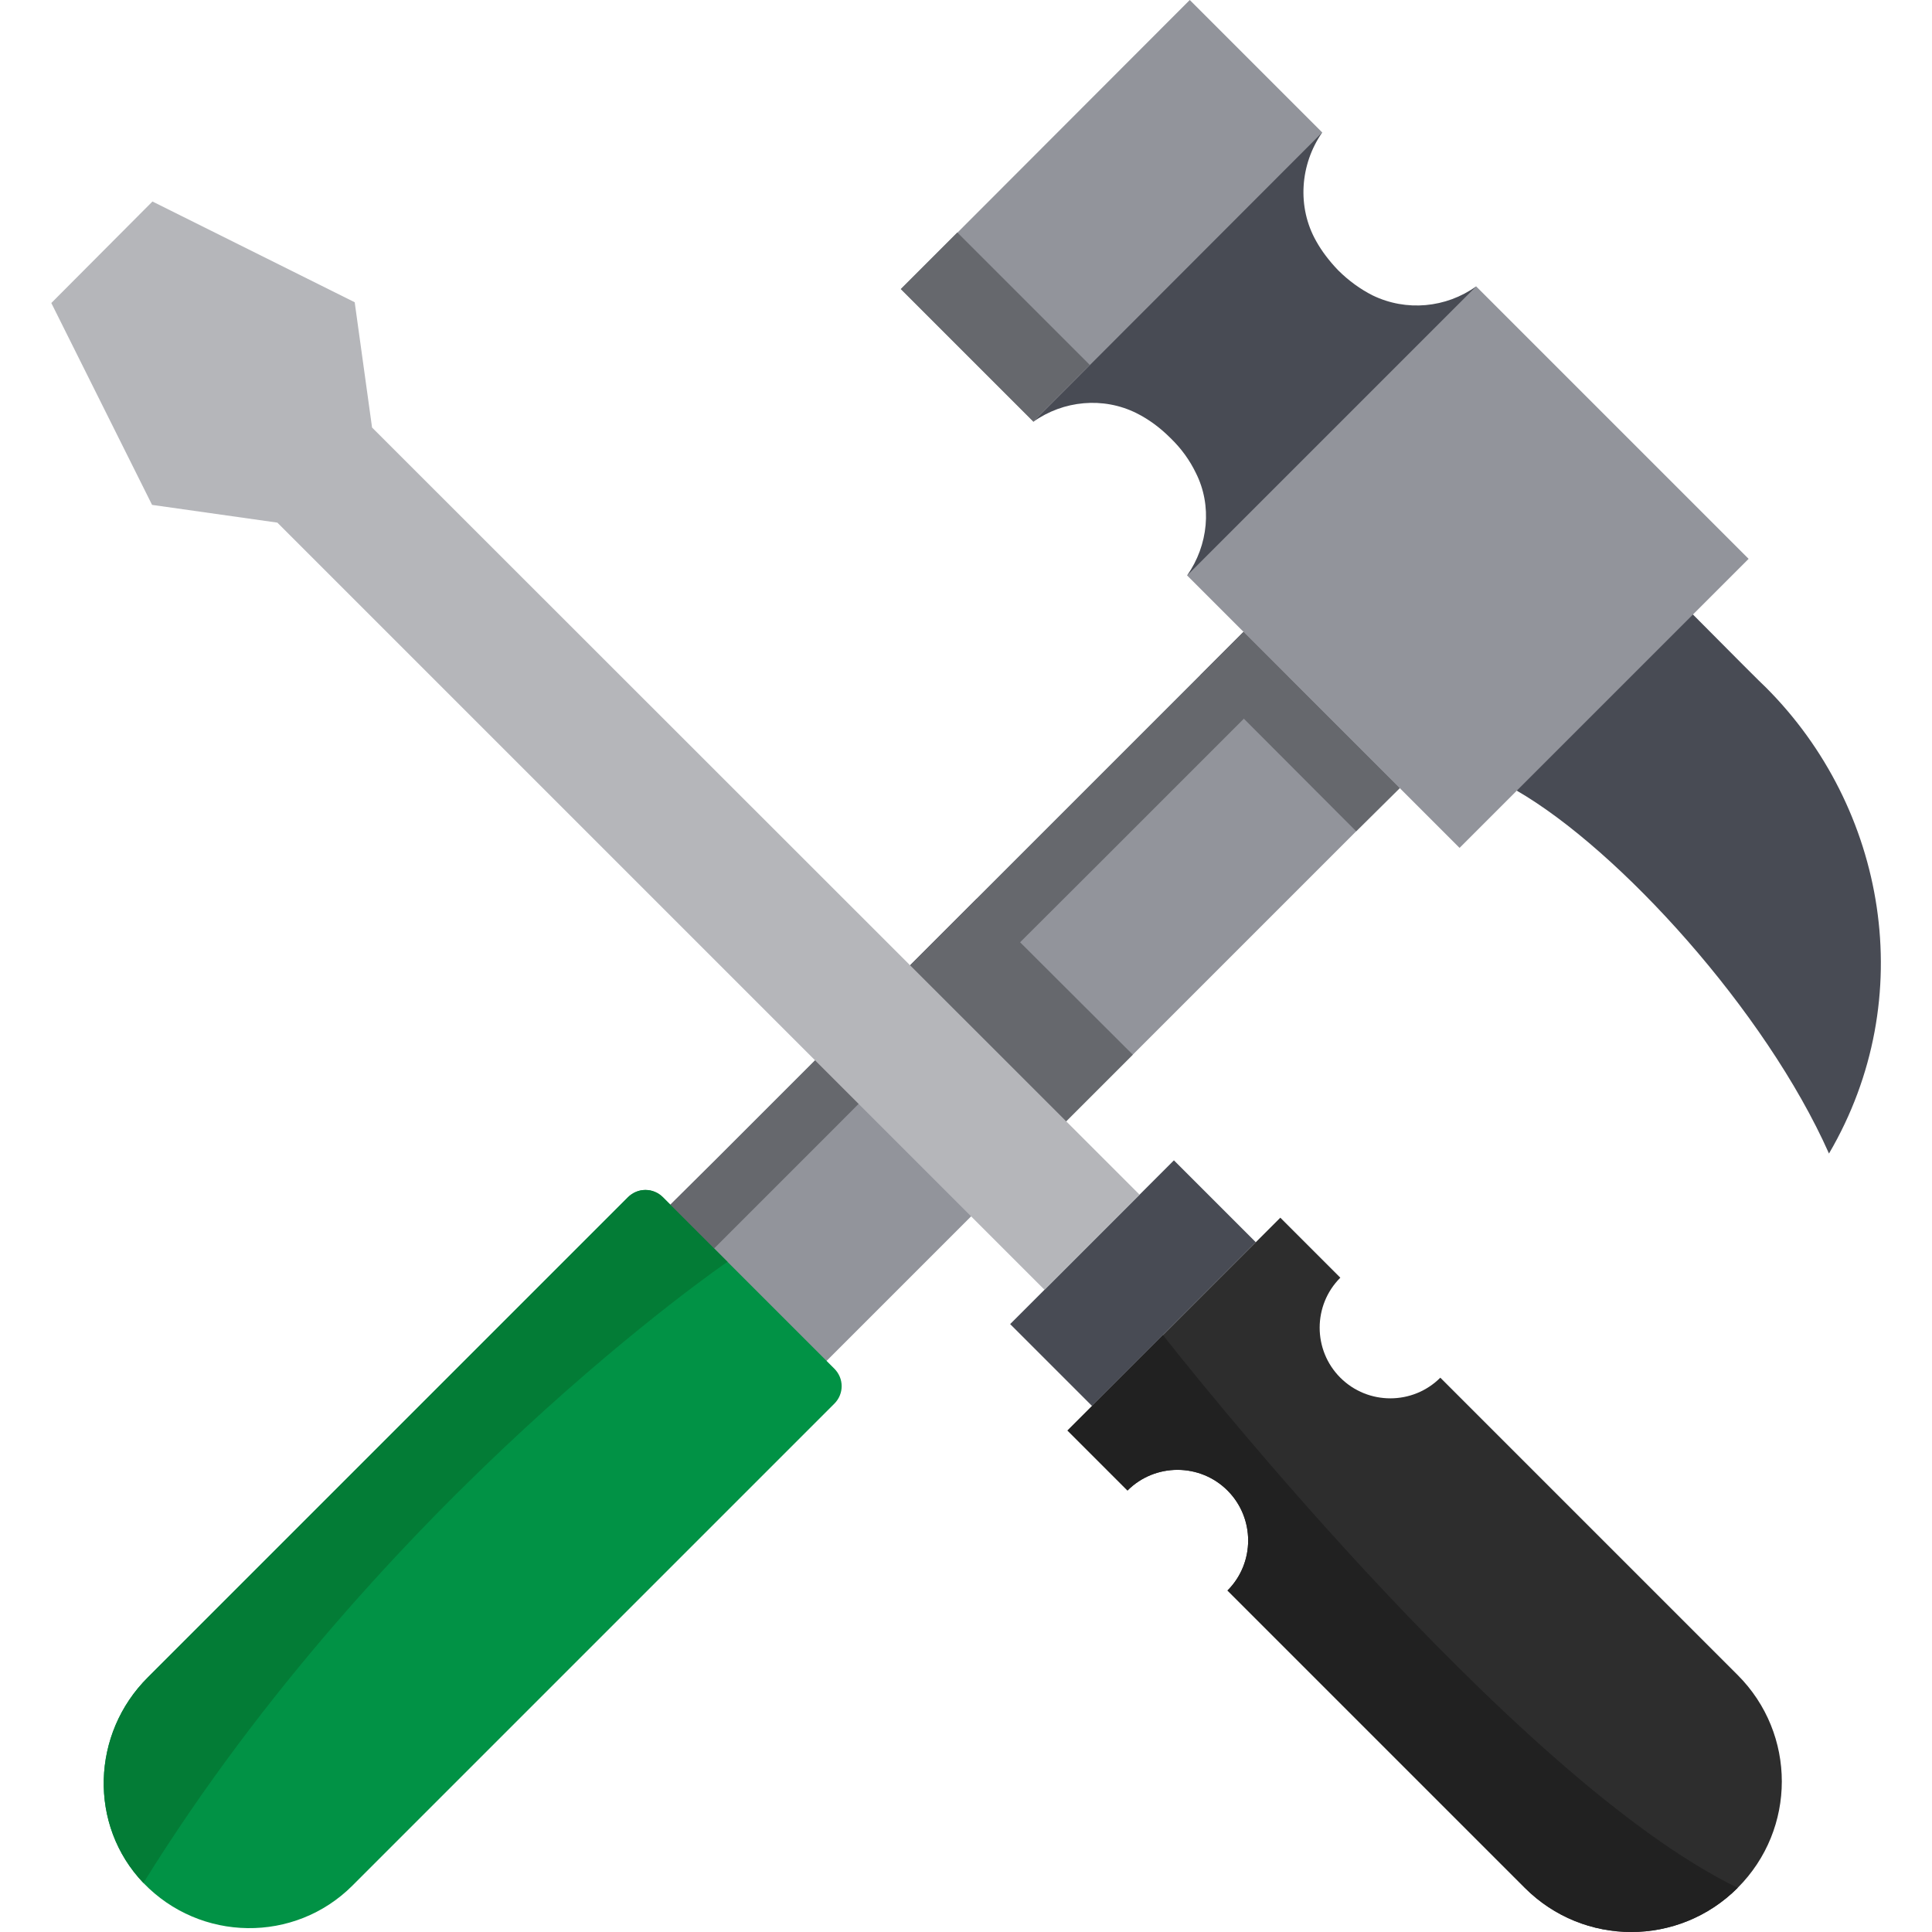
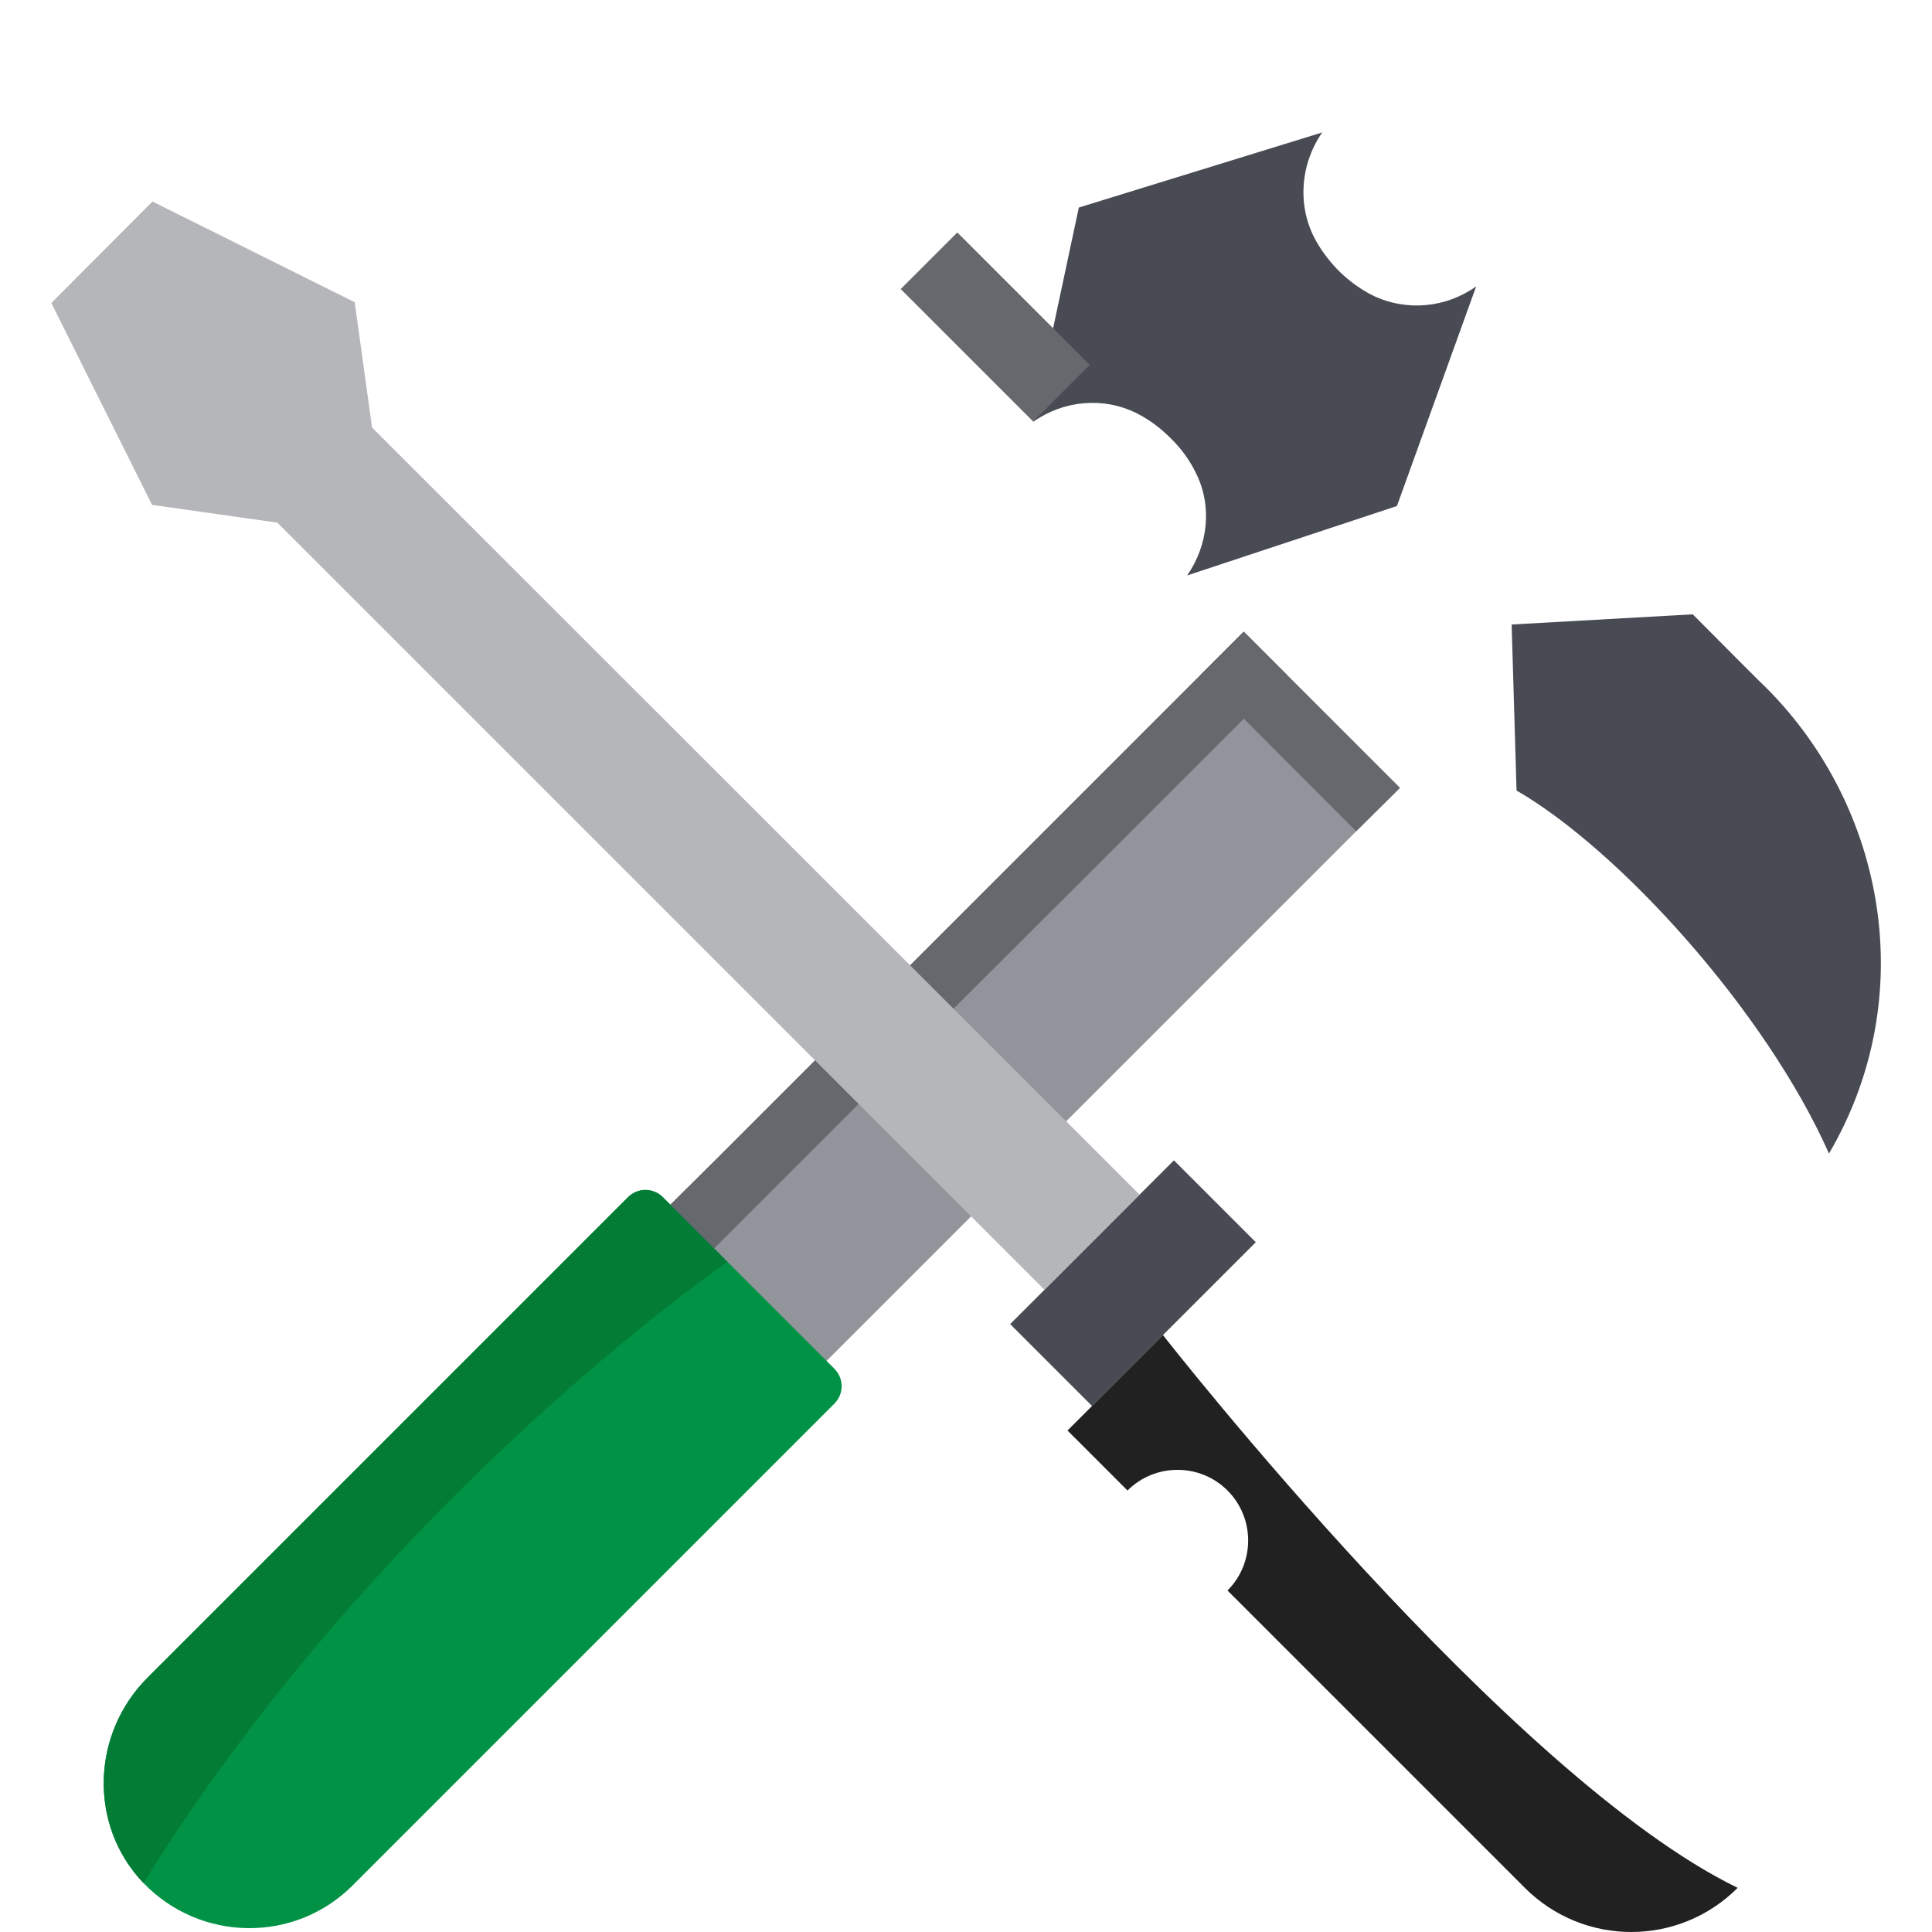
<svg xmlns="http://www.w3.org/2000/svg" version="1.1" id="Layer_1" x="0px" y="0px" viewBox="0 0 512 512" style="enable-background:new 0 0 512 512;" xml:space="preserve">
  <style type="text/css">
	.st0{fill:#92949B;}
	.st1{fill:#019245;}
	.st2{fill:#66686D;}
	.st3{fill:#484B54;}
	.st4{fill:#037C36;}
	.st5{fill:#2D2D2D;}
	.st6{fill:#B5B6BA;}
	.st7{fill:#212121;}
</style>
  <polygon class="st0" points="219,360.7 160.4,359.7 177.6,319.3 177.6,319.3 189.7,307.3 189.7,307.3 238.4,258.6 329.2,167.8   329.6,167.4 341.1,178.9 371,208.8 359.4,220.3 359.4,220.3 325.3,254.4 320,259.7 279.7,300 252,327.7 219,360.7 " />
  <path class="st1" d="M38,499c-14.6-15.3-13.8-39.6,1.2-54.5l15.1-15.1l20-20l92.1-92.1c2.6-2.6,6.7-2.6,9.3,0l2,2l15.1,15.1  l26.3,26.3l2,2c2.6,2.6,2.6,6.7,0,9.3L93.4,499.7C78.1,515,53.1,514.7,38,499z" />
  <polygon class="st2" points="177.6,319.3 177.6,319.3 189.7,307.3 189.7,307.3 238.4,258.6 329.2,167.8 329.6,167.4 341.1,178.9   329.6,190.4 329.6,190.5 295.5,224.6 290.2,229.9 249.9,270.1 222.2,297.9 189.2,330.9 189.2,330.9 " />
  <path class="st3" d="M468,182.2c31.8,31.8,40.9,82.2,16.7,123.5c-16.8-37.8-55.6-80.5-82.8-96.2l-1.3-44l48-2.7l0,0  C459.3,173.6,467.1,181.4,468,182.2z" />
  <path class="st4" d="M38,499c-14.6-15.3-13.8-39.6,1.2-54.5l15.1-15.1l20-20l92.1-92.1c2.6-2.6,6.7-2.6,9.3,0l2,2h0l15.1,15.1  C192.7,334.4,101.2,397.2,38,499z" />
  <path class="st3" d="M391.2,75.9l-21,58.2l-55.6,18.4l0,0c5.6-8,6.7-18.5,2.3-27.2c-1.6-3.3-3.8-6.4-6.7-9.2c-2.8-2.8-5.8-5-9-6.6  c-8.8-4.4-19.4-3.4-27.4,2.3l0,0L285.9,55l64.5-19.9l0,0c-5.9,8.5-6.7,19.8-1.6,28.8c1.5,2.7,3.5,5.3,5.8,7.7c2.8,2.8,6,5.1,9.2,6.7  C372.7,82.6,383.2,81.6,391.2,75.9L391.2,75.9z" />
-   <path class="st0" d="M273.9,111.7l-35.1-35.1L315.3,0l35.1,35.1C350.4,35.1,275.3,110.3,273.9,111.7z" />
  <g>
    <path class="st2" d="M287.9,97.6l-13.2,13.2c0,0-0.6,0.6-0.9,0.9l-35.1-35.1l15-15l35.1,35.1C288.6,97,287.9,97.6,287.9,97.6z" />
    <polygon class="st2" points="359.4,220.3 318.1,178.9 318.1,178.9 329.2,167.8 329.6,167.4 371,208.8  " />
-     <polygon class="st2" points="279.7,300 238.4,258.6 258.8,238.2 300.2,279.5  " />
  </g>
-   <path class="st0" d="M463.4,148.1l-14.8,14.8l-31.9,31.9l-14.8,14.8l-15.1,15.1l-15.8-15.8l0,0l-41.4-41.4l0,0l-15-15  c1.4-1.4,75.2-75.2,76.6-76.6C391.2,75.9,436.5,121.2,463.4,148.1z" />
  <polygon class="st3" points="311.1,307.5 332.8,329.2 289.4,372.6 267.7,350.9 276.8,341.8 302,316.6 " />
-   <path class="st5" d="M472.2,472.1c0,10.2-3.9,20.4-11.7,28.2c-15.6,15.6-40.8,15.6-56.4,0l-78.8-78.8c7.3-7.3,7.3-19.2,0-26.5  s-19.2-7.3-26.5,0l-15.9-15.9l6.5-6.5l18.8-18.8l24.6-24.6l6.5-6.5l15.9,15.9c-7.3,7.3-7.3,19.2,0,26.5c7.3,7.3,19.2,7.3,26.5,0  l78.8,78.8C468.3,451.7,472.2,461.9,472.2,472.1z" />
  <polygon class="st6" points="40.4,53.4 94,80.1 98.6,113.3 302,316.6 276.8,341.8 73.5,138.5 40.3,133.8 13.6,80.3 " />
  <path class="st7" d="M460.5,500.3c-15.6,15.6-40.8,15.6-56.4,0l-78.8-78.8c7.3-7.3,7.3-19.2,0-26.5s-19.2-7.3-26.5,0l-15.9-15.9  l6.5-6.5l18.8-18.8C309.4,355.4,400,470.9,460.5,500.3z" />
</svg>